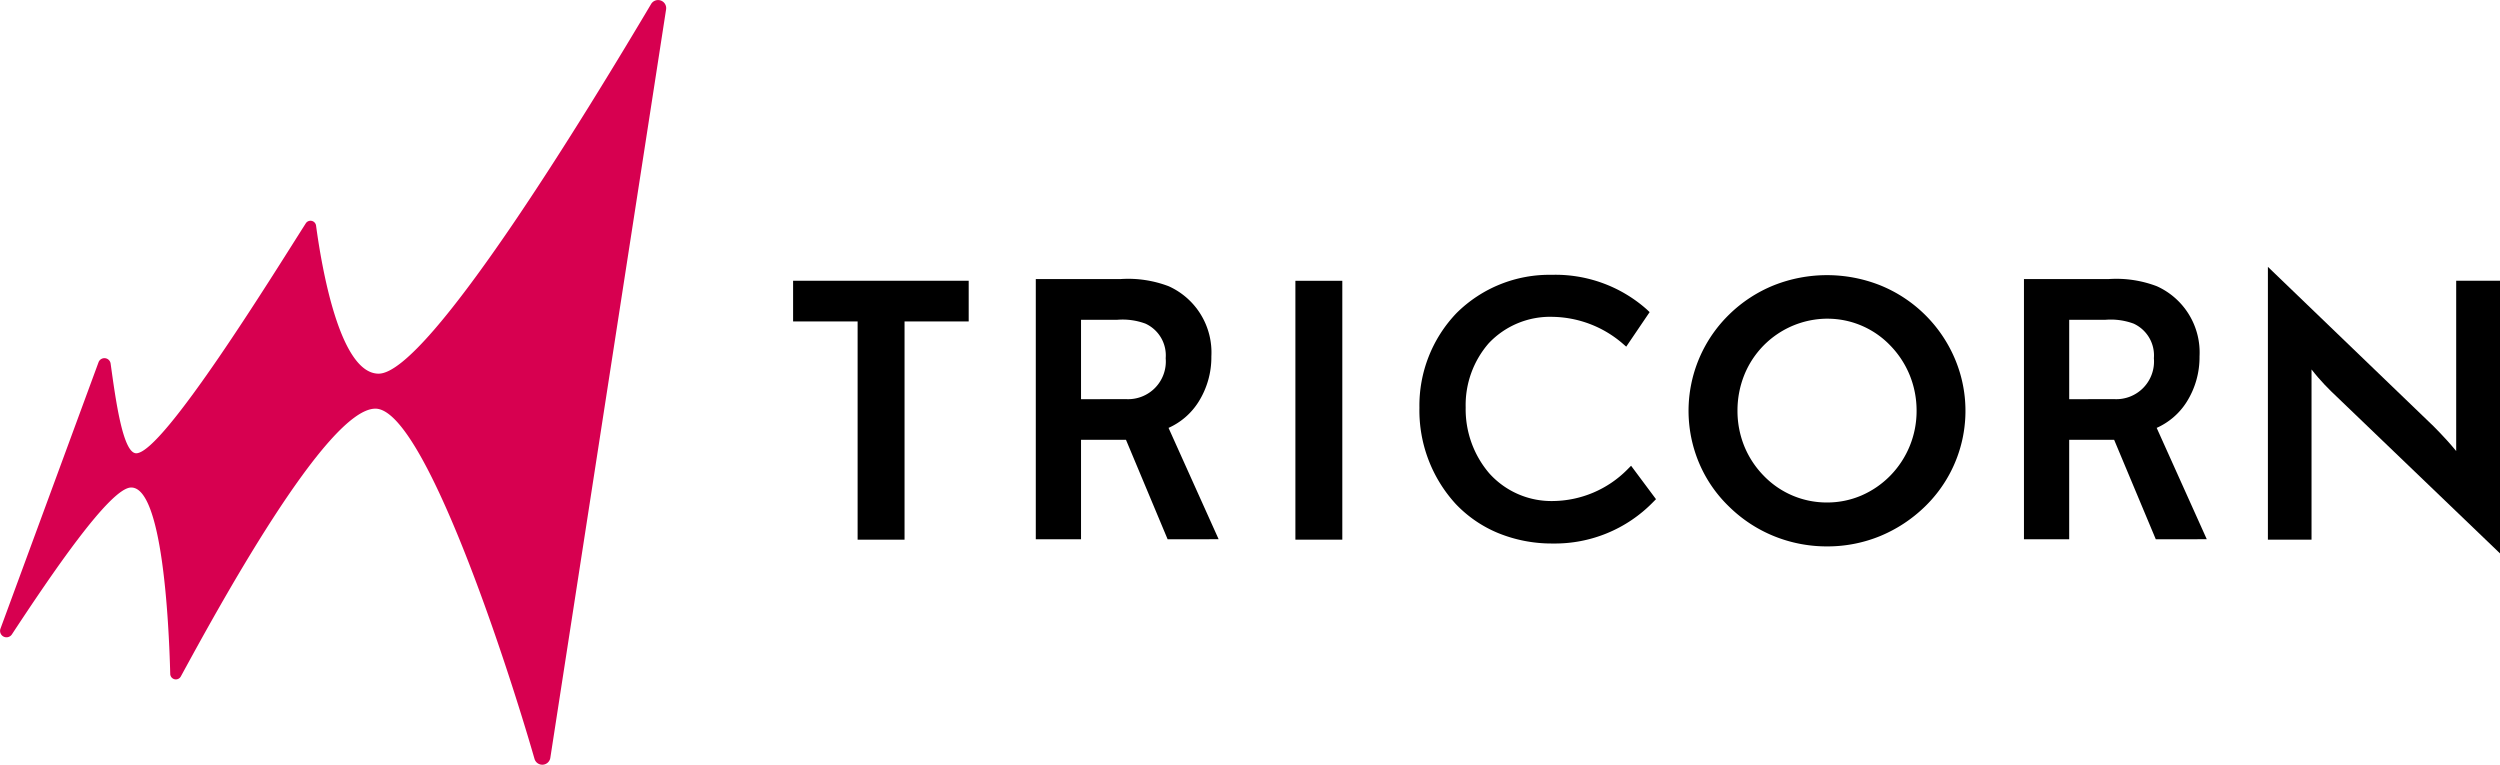
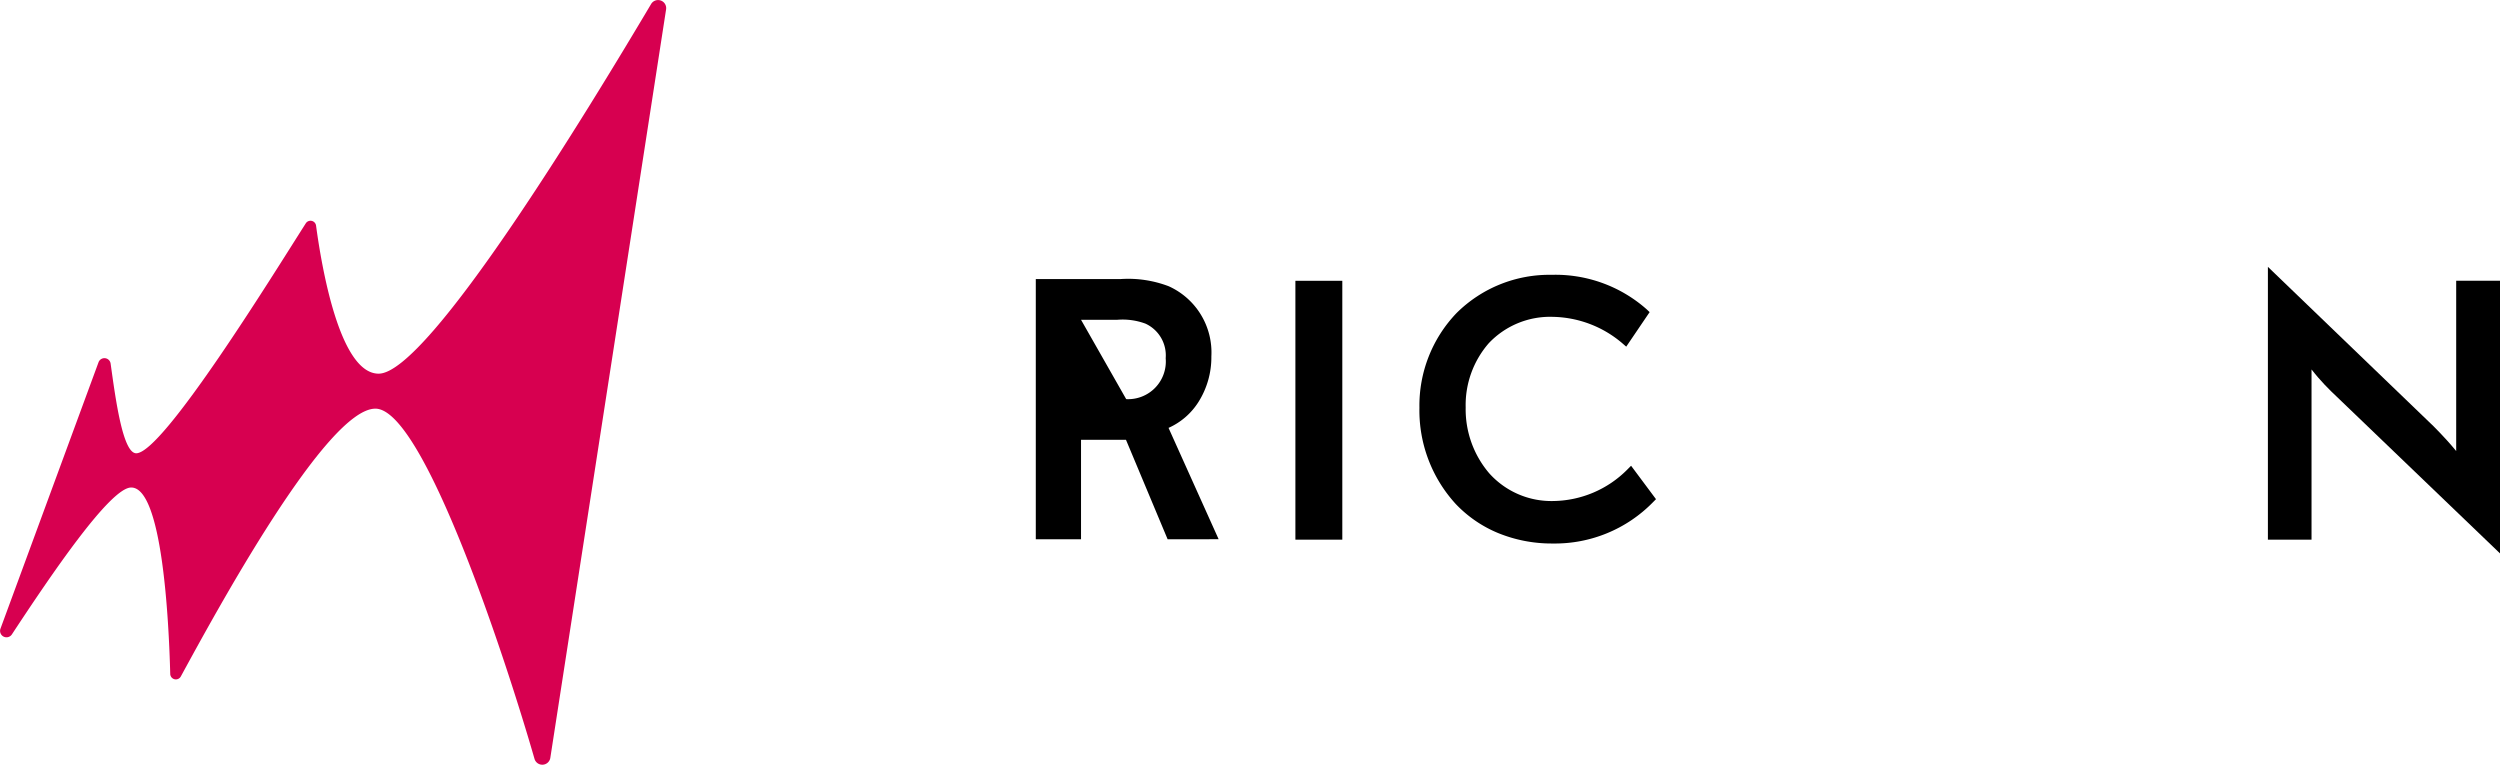
<svg xmlns="http://www.w3.org/2000/svg" width="170" height="52" viewBox="0 0 170 52">
  <g transform="translate(-153.7 -462.346)">
    <g transform="translate(207.631 480.491)">
-       <path d="M199.447,494.5V479.66H195.06v-2.767H207v2.767h-4.362V494.5Z" transform="translate(-195.06 -475.947)" />
-       <path d="M216.6,494.5l-2.832-6.764h-3.057V494.5h-3.076V476.807h5.739a7.729,7.729,0,0,1,3.3.487,4.938,4.938,0,0,1,2.9,4.77,5.7,5.7,0,0,1-.878,3.1,4.639,4.639,0,0,1-2.035,1.761l3.407,7.571Zm-2.818-9.53a2.563,2.563,0,0,0,2.686-2.781,2.374,2.374,0,0,0-1.379-2.354,4.486,4.486,0,0,0-1.908-.261h-2.47v5.4Z" transform="translate(-191.132 -475.974)" />
-       <path d="M267.8,494.5l-2.832-6.764h-3.057V494.5h-3.076V476.807h5.739a7.728,7.728,0,0,1,3.3.487,4.938,4.938,0,0,1,2.9,4.77,5.707,5.707,0,0,1-.877,3.1,4.649,4.649,0,0,1-2.037,1.761l3.407,7.571Zm-2.816-9.53a2.563,2.563,0,0,0,2.686-2.781,2.376,2.376,0,0,0-1.379-2.354,4.5,4.5,0,0,0-1.908-.261h-2.471v5.4Z" transform="translate(-175.137 -475.974)" />
+       <path d="M216.6,494.5l-2.832-6.764h-3.057V494.5h-3.076V476.807h5.739a7.729,7.729,0,0,1,3.3.487,4.938,4.938,0,0,1,2.9,4.77,5.7,5.7,0,0,1-.878,3.1,4.639,4.639,0,0,1-2.035,1.761l3.407,7.571Zm-2.818-9.53a2.563,2.563,0,0,0,2.686-2.781,2.374,2.374,0,0,0-1.379-2.354,4.486,4.486,0,0,0-1.908-.261h-2.47Z" transform="translate(-191.132 -475.974)" />
      <rect width="3.19" height="17.603" transform="translate(34.156 0.949)" />
      <path d="M236.575,494.856a9.622,9.622,0,0,1-3.719-.714,8.389,8.389,0,0,1-2.868-1.967,9.413,9.413,0,0,1-2.475-6.549,9.088,9.088,0,0,1,2.525-6.44,8.948,8.948,0,0,1,6.463-2.6,9.354,9.354,0,0,1,6.453,2.336l.213.2-1.592,2.349-.3-.261a7.472,7.472,0,0,0-4.681-1.766,5.734,5.734,0,0,0-4.366,1.793,6.4,6.4,0,0,0-1.57,4.361,6.707,6.707,0,0,0,1.6,4.482,5.677,5.677,0,0,0,4.386,1.887,7.216,7.216,0,0,0,4.979-2.113l.283-.285,1.694,2.273-.211.213A9.323,9.323,0,0,1,236.575,494.856Z" transform="translate(-184.923 -476.043)" />
-       <path d="M250.876,495.049a9.531,9.531,0,0,1-3.62-.7,9.394,9.394,0,0,1-3.043-2,8.943,8.943,0,0,1-2.042-2.967,9.144,9.144,0,0,1,2.042-10.1,9.344,9.344,0,0,1,3.051-1.993,9.818,9.818,0,0,1,7.206,0,9.3,9.3,0,0,1,5.092,5,9.066,9.066,0,0,1-2.047,10.063,9.662,9.662,0,0,1-3.06,2.005A9.416,9.416,0,0,1,250.876,495.049Zm0-15.485a6.114,6.114,0,0,0-5.638,3.84,6.477,6.477,0,0,0-.458,2.419,6.378,6.378,0,0,0,.458,2.4,6.247,6.247,0,0,0,1.322,2.017,5.942,5.942,0,0,0,4.316,1.823,5.879,5.879,0,0,0,2.316-.469,6.169,6.169,0,0,0,1.978-1.356,6.272,6.272,0,0,0,1.789-4.413,6.385,6.385,0,0,0-.462-2.406,6.288,6.288,0,0,0-1.328-2.032,5.913,5.913,0,0,0-4.293-1.822Z" transform="translate(-180.562 -476.039)" />
      <path d="M275.769,484.629c-.308-.3-.6-.614-.877-.932-.154-.177-.3-.361-.449-.547v11.574h-2.967V476.172l11.267,10.843c.3.3.61.626.915.962.2.222.41.463.622.721V477.118h2.979v18.54Z" transform="translate(-171.19 -476.172)" />
    </g>
    <path d="M160.4,486.981l-6.667,18.111a.437.437,0,0,0,.776.391c2.613-3.969,6.683-10,8.116-9.986,2.106,0,2.555,9.009,2.651,12.674a.383.383,0,0,0,.719.175c2.374-4.352,9.891-18.211,13.234-18.211,3.306,0,8.939,17.285,10.817,23.812a.552.552,0,0,0,1.076-.068l7.872-50.894a.551.551,0,0,0-1.018-.366c-4.028,6.78-15.129,25.136-18.529,25.136-2.658,0-3.881-7.294-4.255-10.066a.381.381,0,0,0-.7-.154c-2.218,3.48-9.714,15.634-11.528,15.634-.921,0-1.413-3.747-1.742-6.1A.426.426,0,0,0,160.4,486.981Z" fill="#d70050" />
  </g>
</svg>